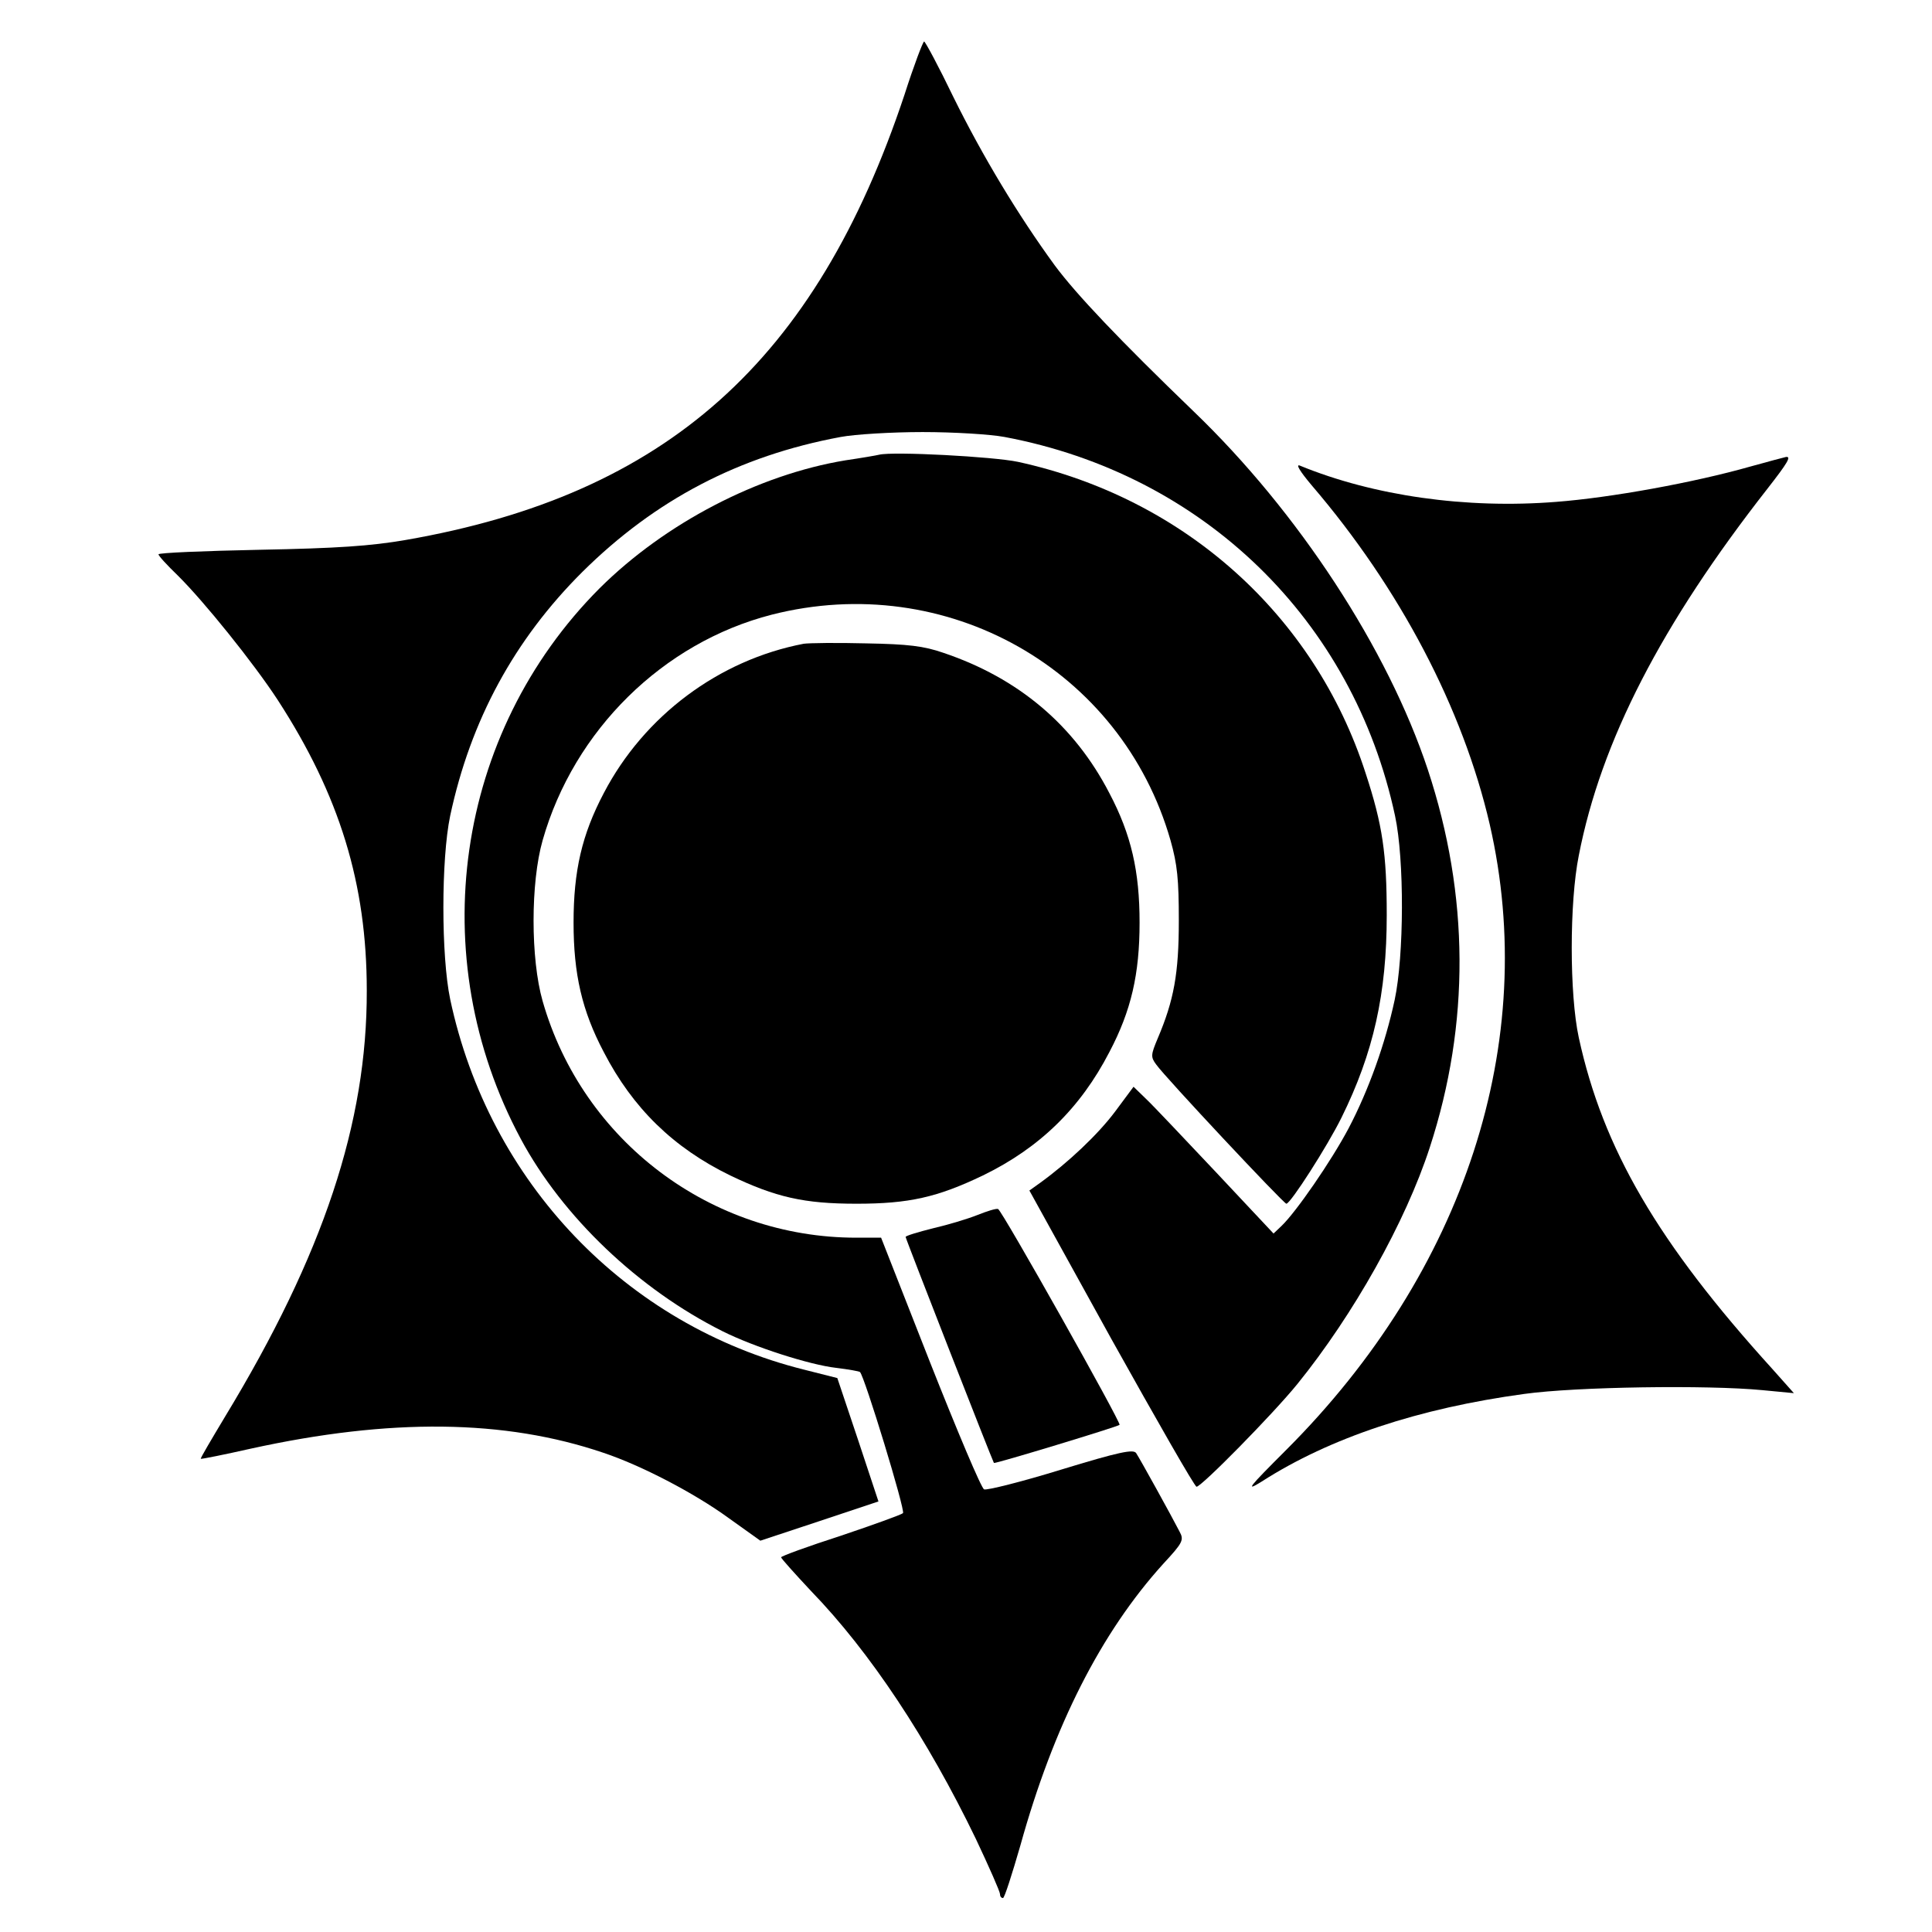
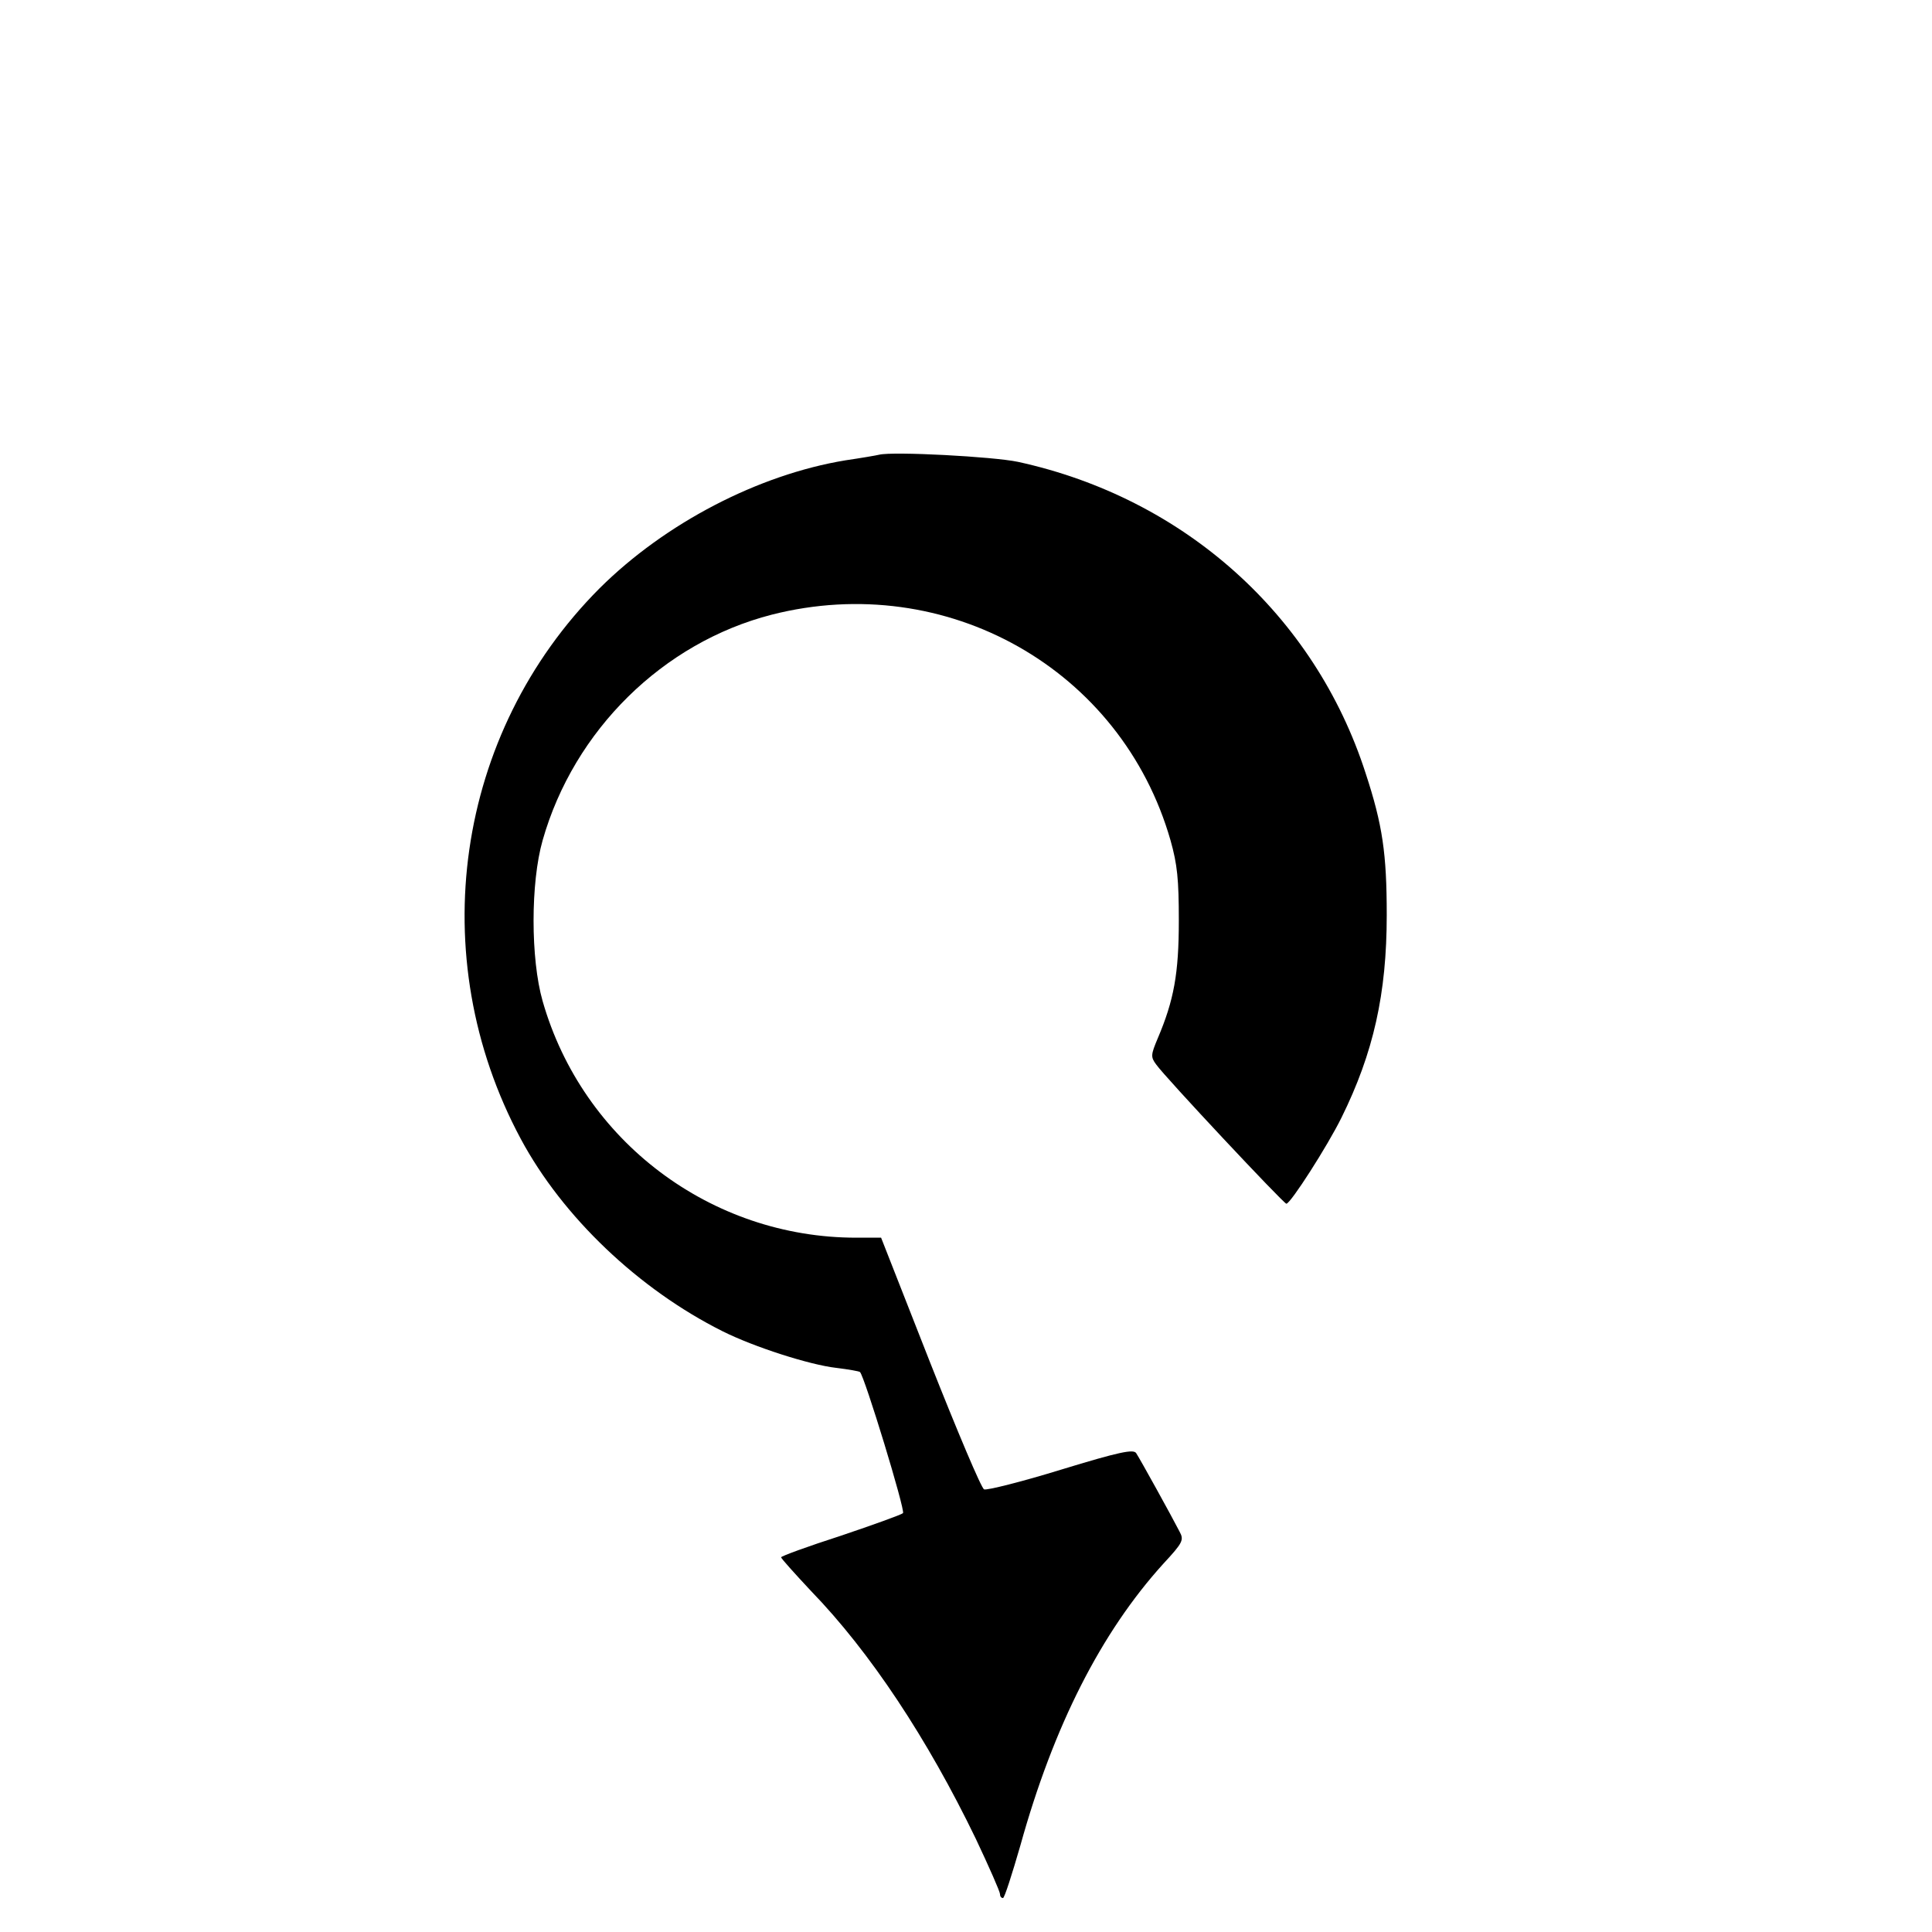
<svg xmlns="http://www.w3.org/2000/svg" version="1.0" width="512pt" height="512pt" viewBox="0 0 512 512" preserveAspectRatio="xMidYMid meet">
  <g transform="translate(0,512) scale(0.1,-0.1)" fill="#000000" stroke="none">
-     <path d="M2397 4869 c-235 -706 -631 -1060 -1322 -1180 -93 -16 -180 -22 -388 -26 -147 -3 -267 -8 -267 -12 0 -4 23 -29 51 -56 69 -68 201 -232 265 -330 164 -253 236 -487 236 -770 1 -350 -115 -700 -376 -1130 -36 -60 -65 -109 -64 -111 2 -1 62 11 133 27 369 81 672 78 934 -11 99 -33 240 -106 332 -173 l84 -60 157 52 156 52 -54 163 -55 164 -87 22 c-474 118 -836 497 -939 982 -24 115 -24 371 0 486 54 253 170 467 351 647 192 190 414 307 684 357 37 7 135 13 217 13 83 0 180 -6 217 -13 527 -99 924 -485 1035 -1004 25 -116 24 -371 -1 -488 -25 -116 -69 -239 -122 -340 -46 -87 -140 -223 -178 -259 l-21 -20 -152 162 c-84 89 -167 177 -185 194 l-34 33 -49 -66 c-45 -60 -123 -134 -199 -189 l-28 -20 217 -393 c120 -215 221 -392 226 -392 13 0 202 192 267 272 149 184 287 430 351 627 107 328 105 668 -5 1001 -106 320 -343 683 -621 950 -195 188 -311 310 -368 387 -97 133 -191 289 -268 445 -39 81 -75 148 -78 148 -3 0 -27 -63 -52 -141z" />
    <path d="M2330 3915 c-8 -2 -49 -9 -90 -15 -230 -38 -477 -166 -651 -339 -383 -384 -468 -976 -209 -1459 111 -207 313 -399 535 -510 84 -42 231 -89 301 -97 33 -4 61 -9 63 -11 12 -11 121 -368 114 -374 -4 -4 -79 -31 -165 -60 -87 -28 -158 -54 -158 -57 0 -3 36 -43 79 -89 157 -162 309 -392 437 -657 35 -74 64 -140 64 -146 0 -6 3 -11 8 -11 4 0 24 63 46 139 88 317 214 565 379 747 52 56 55 63 43 85 -21 41 -105 193 -115 208 -7 11 -43 4 -200 -44 -104 -32 -196 -55 -203 -52 -7 2 -71 154 -143 336 l-130 331 -66 0 c-385 0 -725 256 -831 627 -32 112 -32 314 0 426 83 292 319 524 607 598 463 118 927 -144 1057 -598 18 -64 22 -103 22 -213 0 -140 -13 -211 -56 -312 -18 -43 -19 -49 -4 -69 22 -32 338 -369 345 -369 11 0 109 153 146 228 85 172 120 329 120 537 0 163 -11 239 -56 376 -135 419 -481 729 -921 825 -66 14 -331 28 -368 19z" />
-     <path d="M4640 3884 c-151 -43 -372 -83 -516 -94 -239 -19 -484 16 -679 96 -12 5 -1 -14 31 -52 234 -273 401 -592 472 -899 132 -575 -66 -1184 -539 -1657 -102 -102 -110 -112 -65 -84 181 116 416 194 696 232 137 19 485 24 630 10 l84 -8 -57 64 c-304 335 -449 584 -513 878 -25 115 -25 359 0 483 59 303 219 613 500 972 53 68 64 86 49 84 -5 -1 -46 -12 -93 -25z" />
-     <path d="M2130 3414 c-225 -43 -423 -191 -530 -396 -58 -110 -80 -206 -80 -343 0 -136 22 -233 80 -343 77 -149 185 -254 335 -327 121 -58 196 -75 335 -75 139 0 214 17 335 75 150 73 258 178 335 327 58 110 80 207 80 343 0 136 -22 233 -80 343 -93 180 -241 305 -440 372 -52 18 -93 23 -205 25 -77 2 -151 1 -165 -1z" />
-     <path d="M2590 1900 c-25 -10 -78 -26 -117 -35 -40 -10 -73 -20 -73 -23 0 -5 230 -593 234 -599 2 -3 328 96 333 101 5 5 -312 569 -322 572 -5 2 -30 -6 -55 -16z" />
  </g>
</svg>